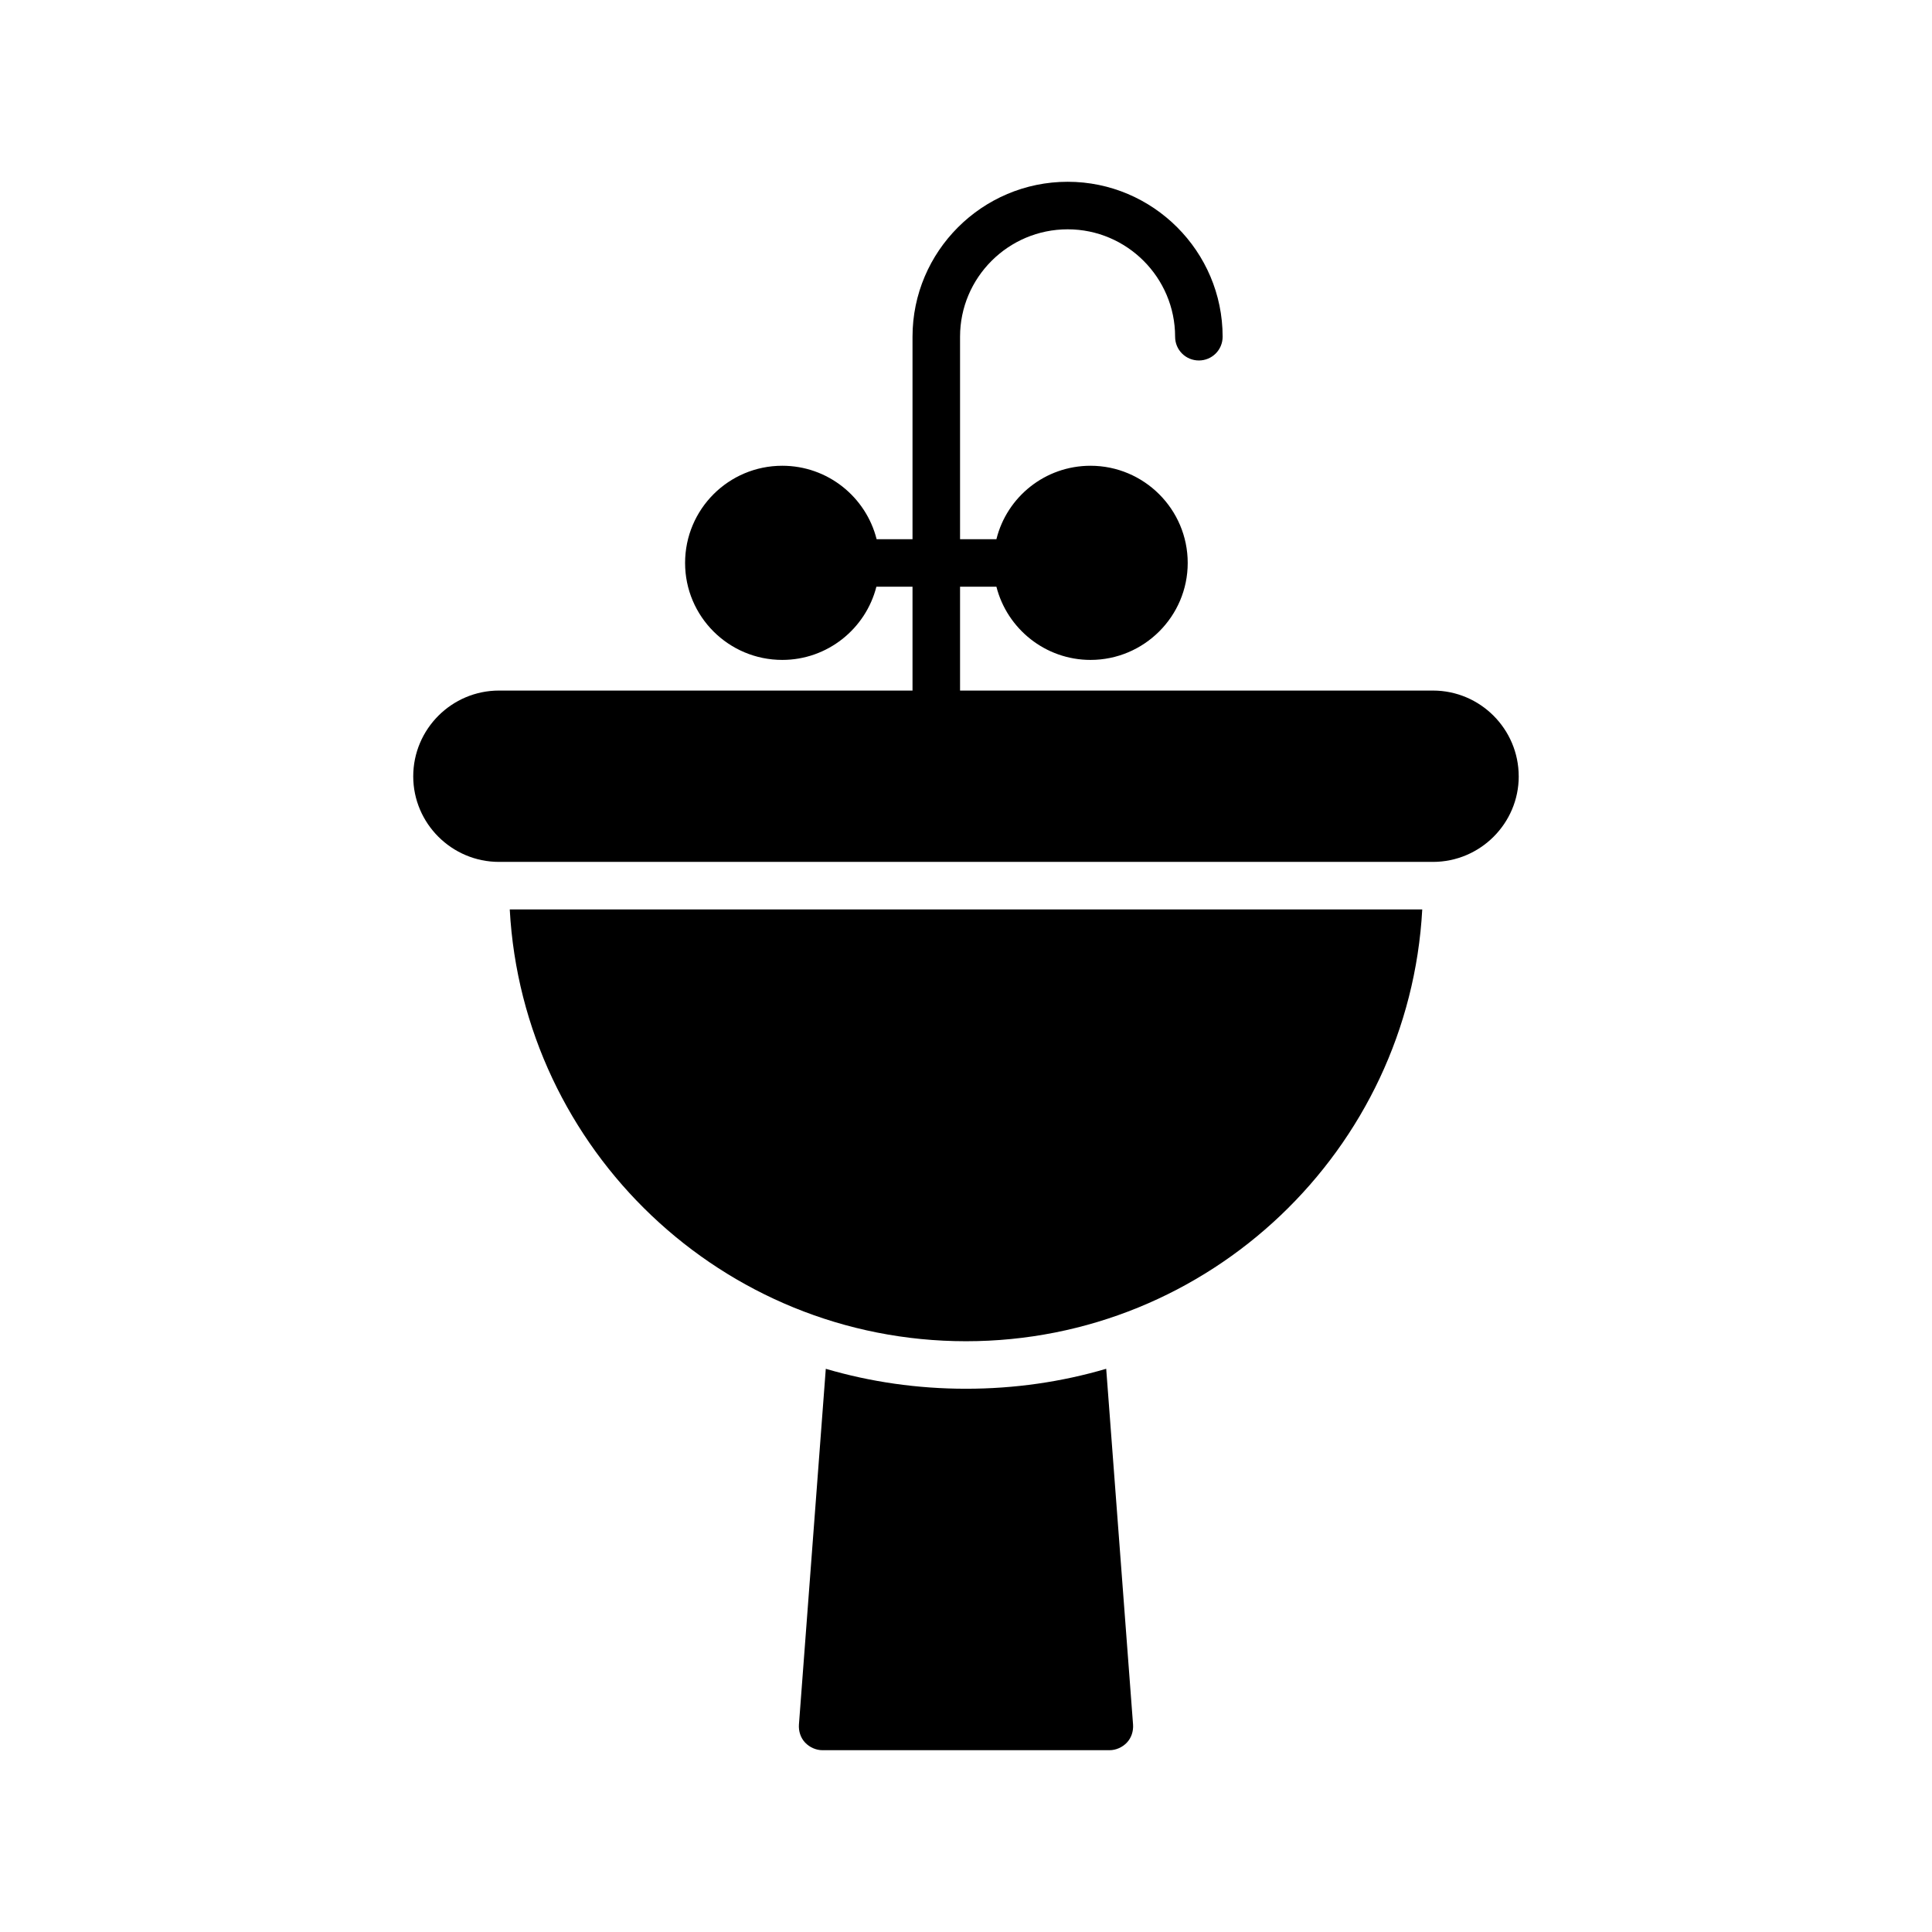
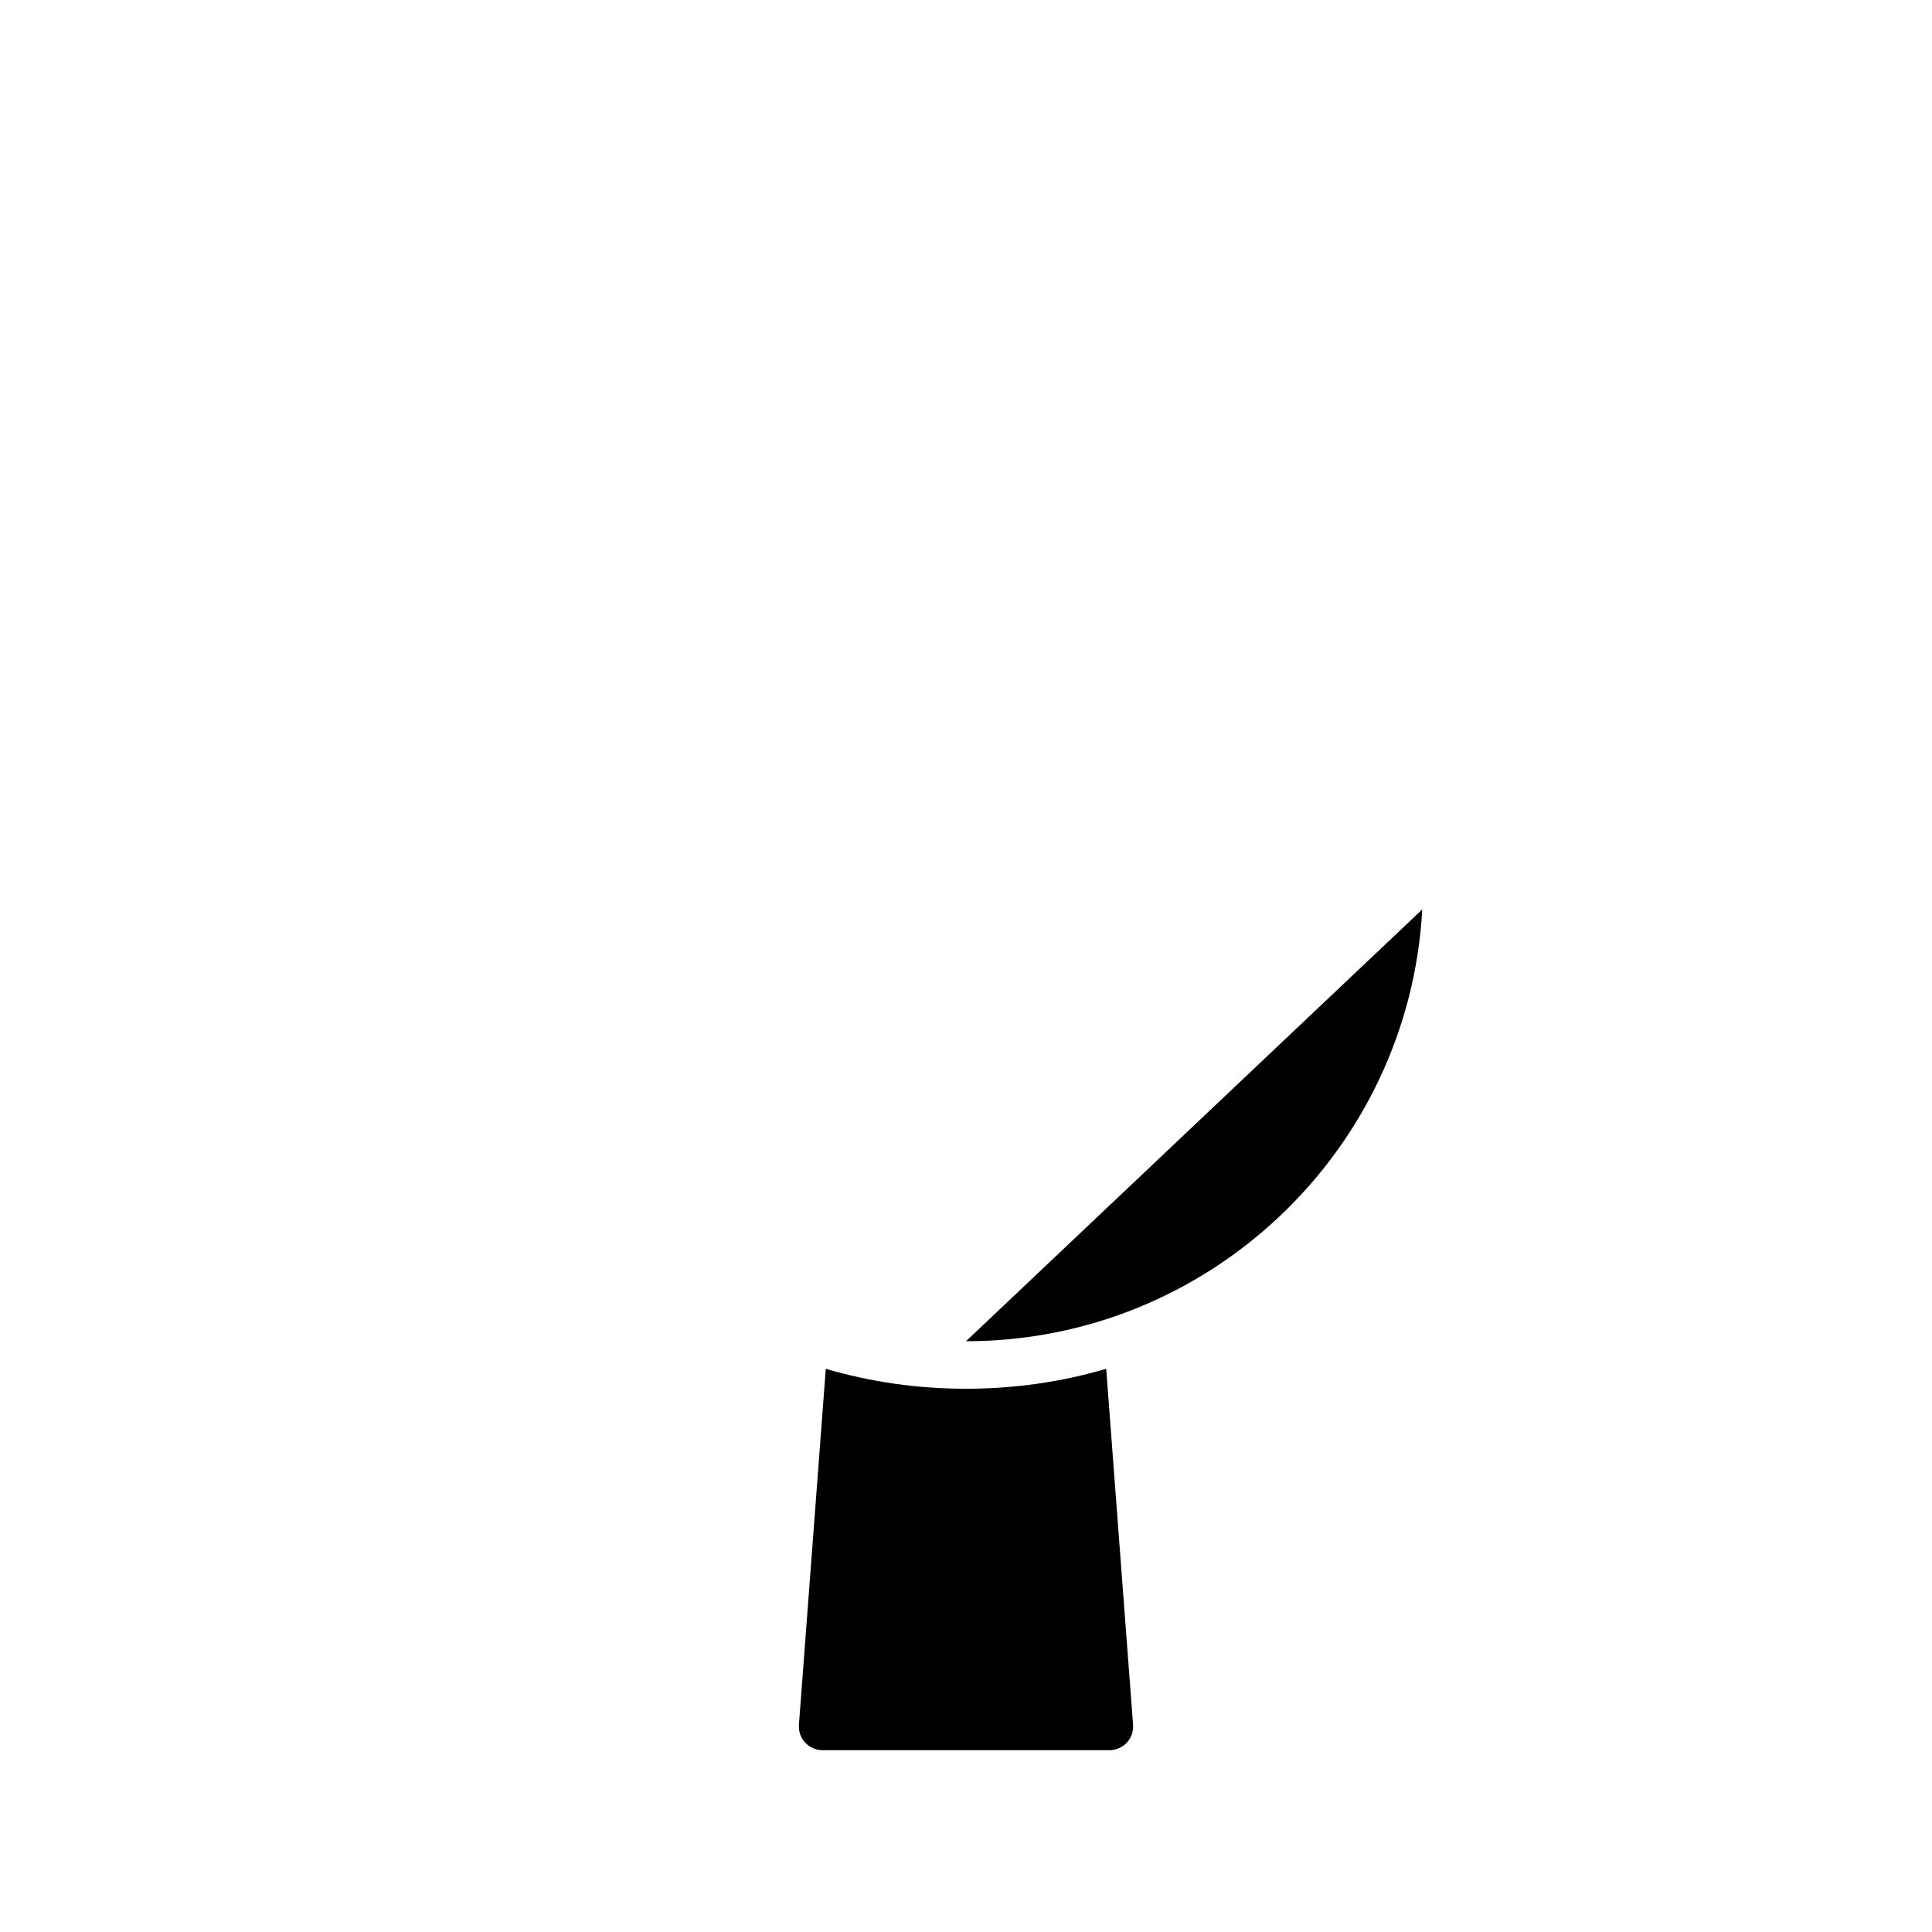
<svg xmlns="http://www.w3.org/2000/svg" fill="#000000" width="800px" height="800px" version="1.1" viewBox="144 144 512 512">
  <g>
-     <path d="m520.91 385.01c-3.465 63.668-56.363 114.43-120.91 114.43s-117.45-50.758-120.91-114.43z" />
+     <path d="m520.91 385.01c-3.465 63.668-56.363 114.43-120.91 114.43z" />
    <path d="m444.27 601.02c0.125 1.762-0.441 3.527-1.637 4.785-1.195 1.258-2.894 2.016-4.598 2.016h-76.074c-1.699 0-3.402-0.754-4.598-2.016-1.195-1.258-1.762-3.023-1.637-4.785l7.117-94.273c11.773 3.461 24.246 5.285 37.156 5.285s25.379-1.824 37.156-5.289z" />
-     <path d="m546.48 349.74c0 12.469-10.203 22.672-22.734 22.672h-247.5c-12.531 0-22.734-10.203-22.734-22.672 0-12.531 10.203-22.734 22.734-22.734h109.58v-27.52h-9.574c-2.832 11.148-12.973 19.398-24.938 19.398-14.234 0-25.758-11.523-25.758-25.695 0-14.234 11.523-25.758 25.758-25.758 12.027 0 22.168 8.25 25 19.461h9.512v-53.656c0-22.609 18.453-41.062 41.125-41.062 22.609 0 41.059 18.453 41.059 41.059 0 3.527-2.836 6.297-6.297 6.297-3.465 0-6.297-2.769-6.297-6.297 0-15.68-12.785-28.461-28.465-28.461-15.742 0-28.527 12.785-28.527 28.465v53.656h9.637c2.769-11.211 12.91-19.461 24.938-19.461 14.168 0 25.758 11.523 25.758 25.758 0 14.168-11.586 25.695-25.758 25.695-11.965 0-22.105-8.25-24.938-19.398h-9.637v27.52h125.32c12.527 0 22.73 10.203 22.73 22.734z" />
  </g>
</svg>